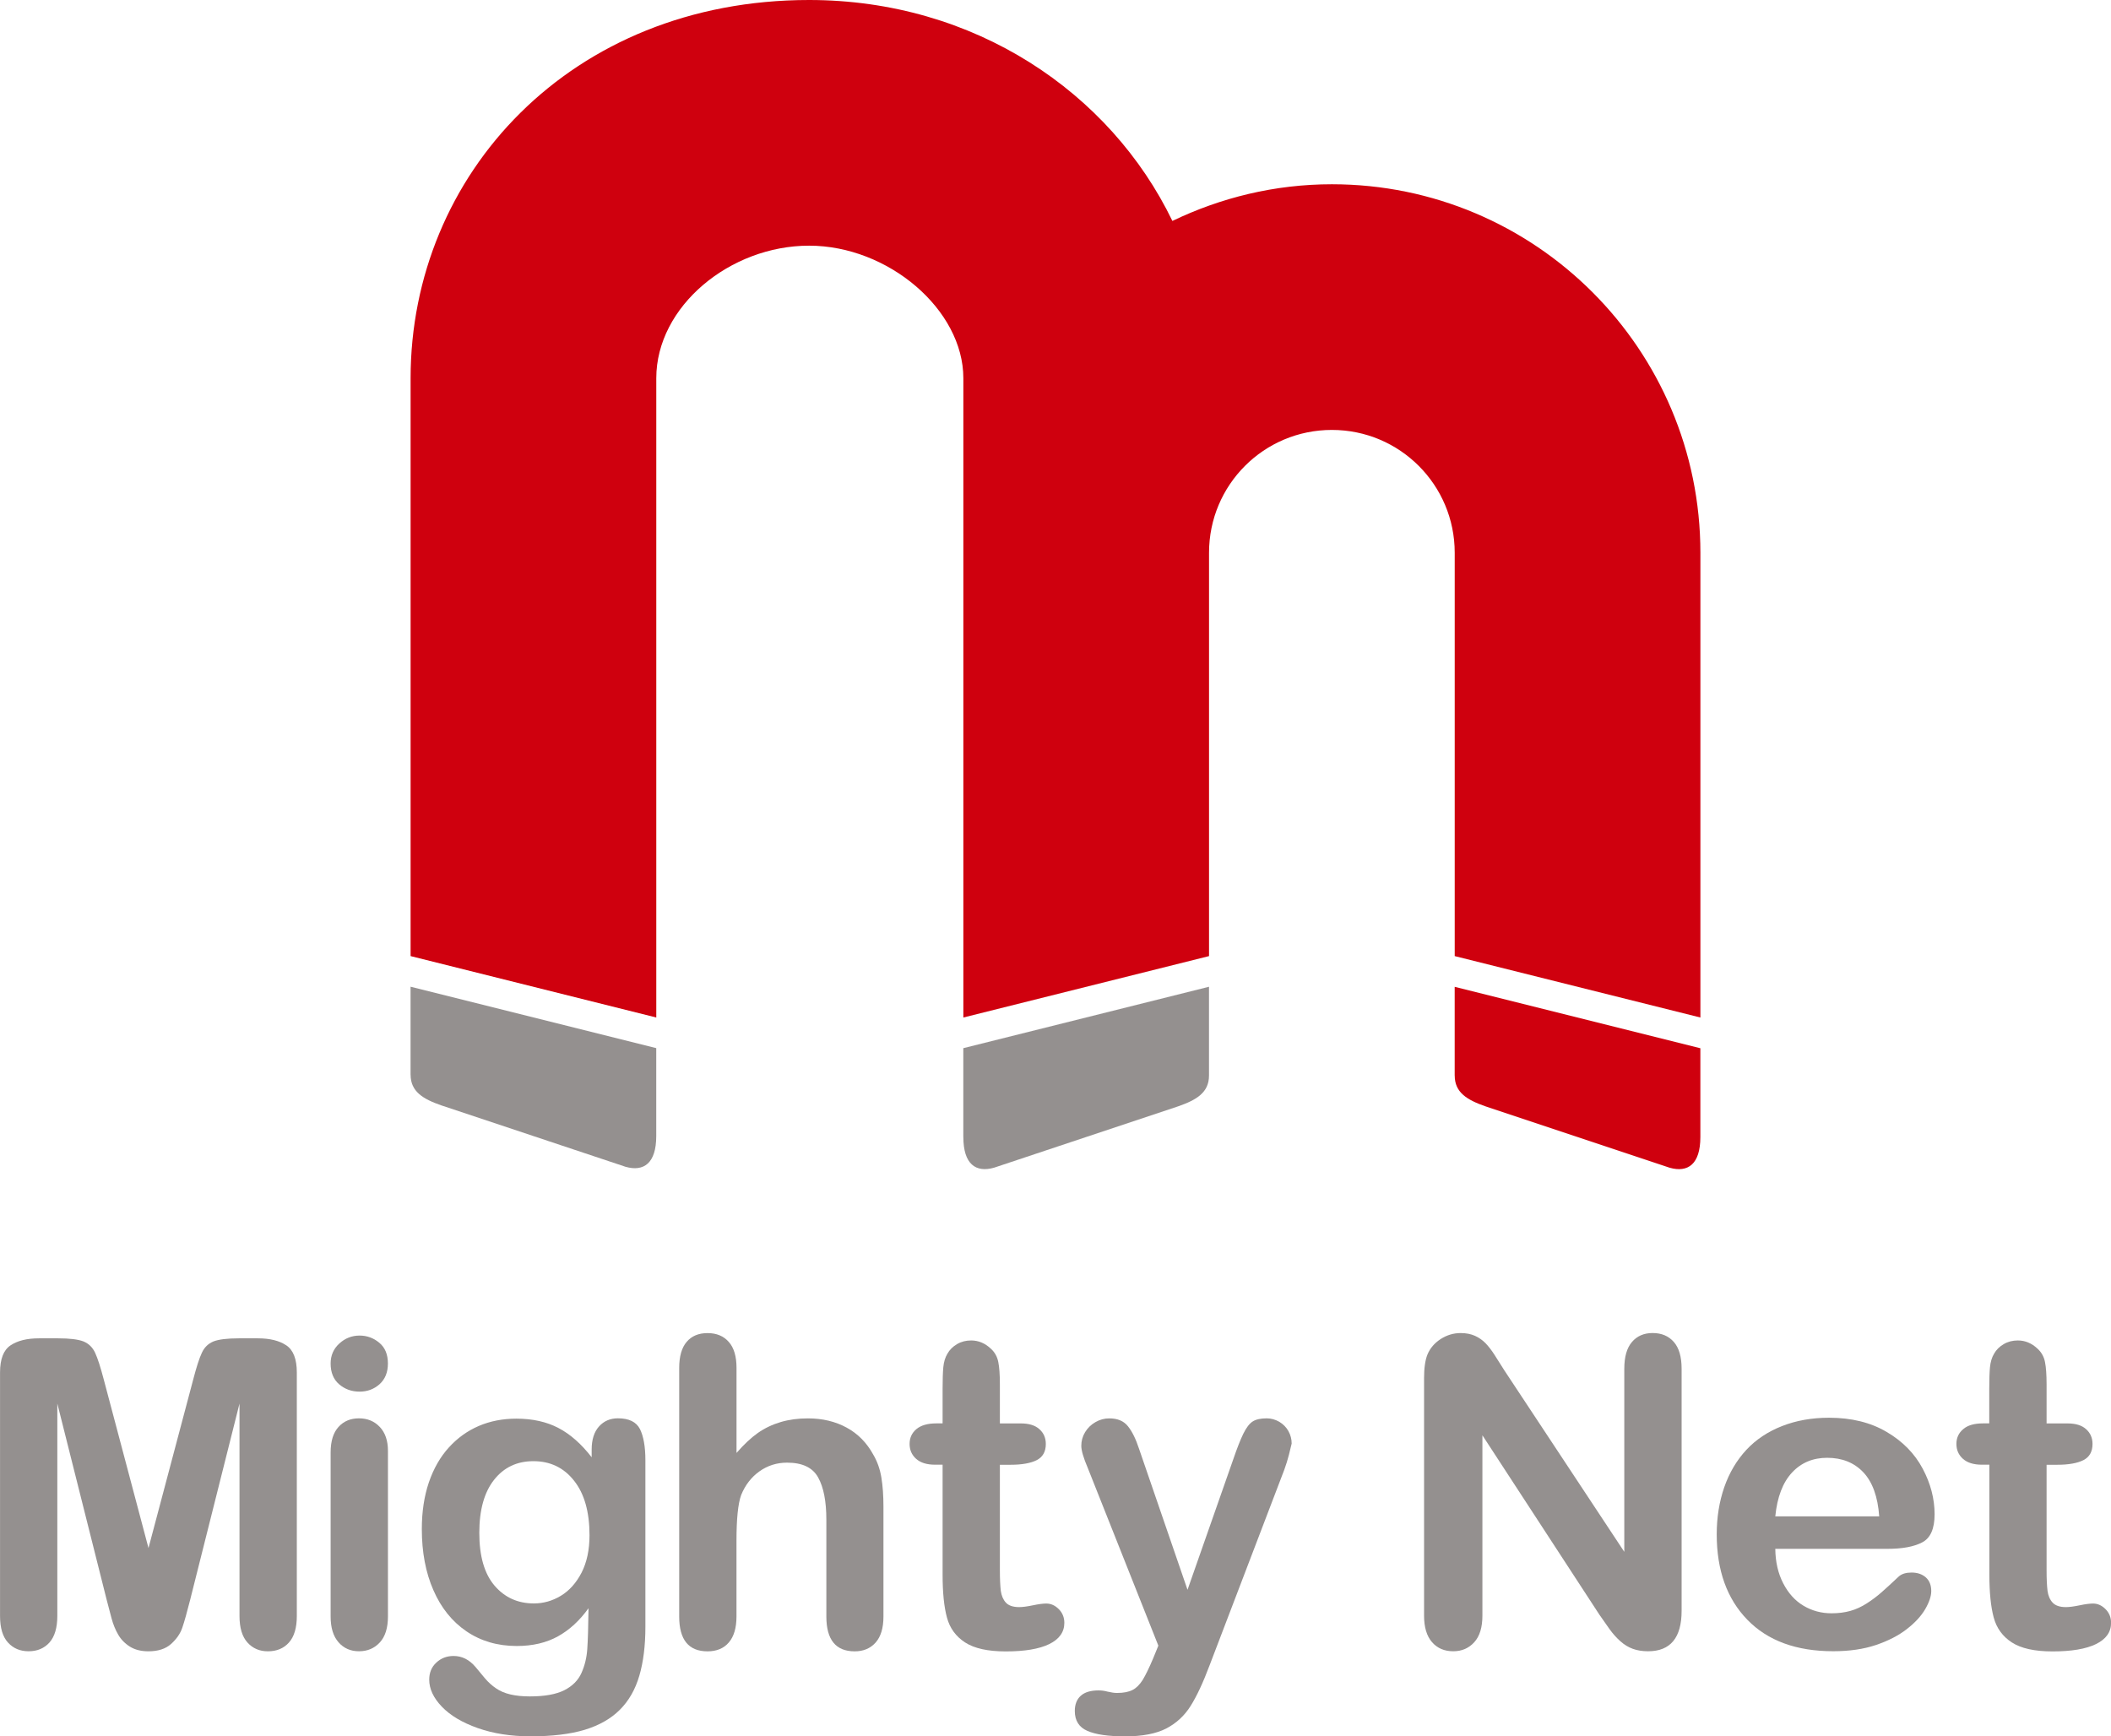
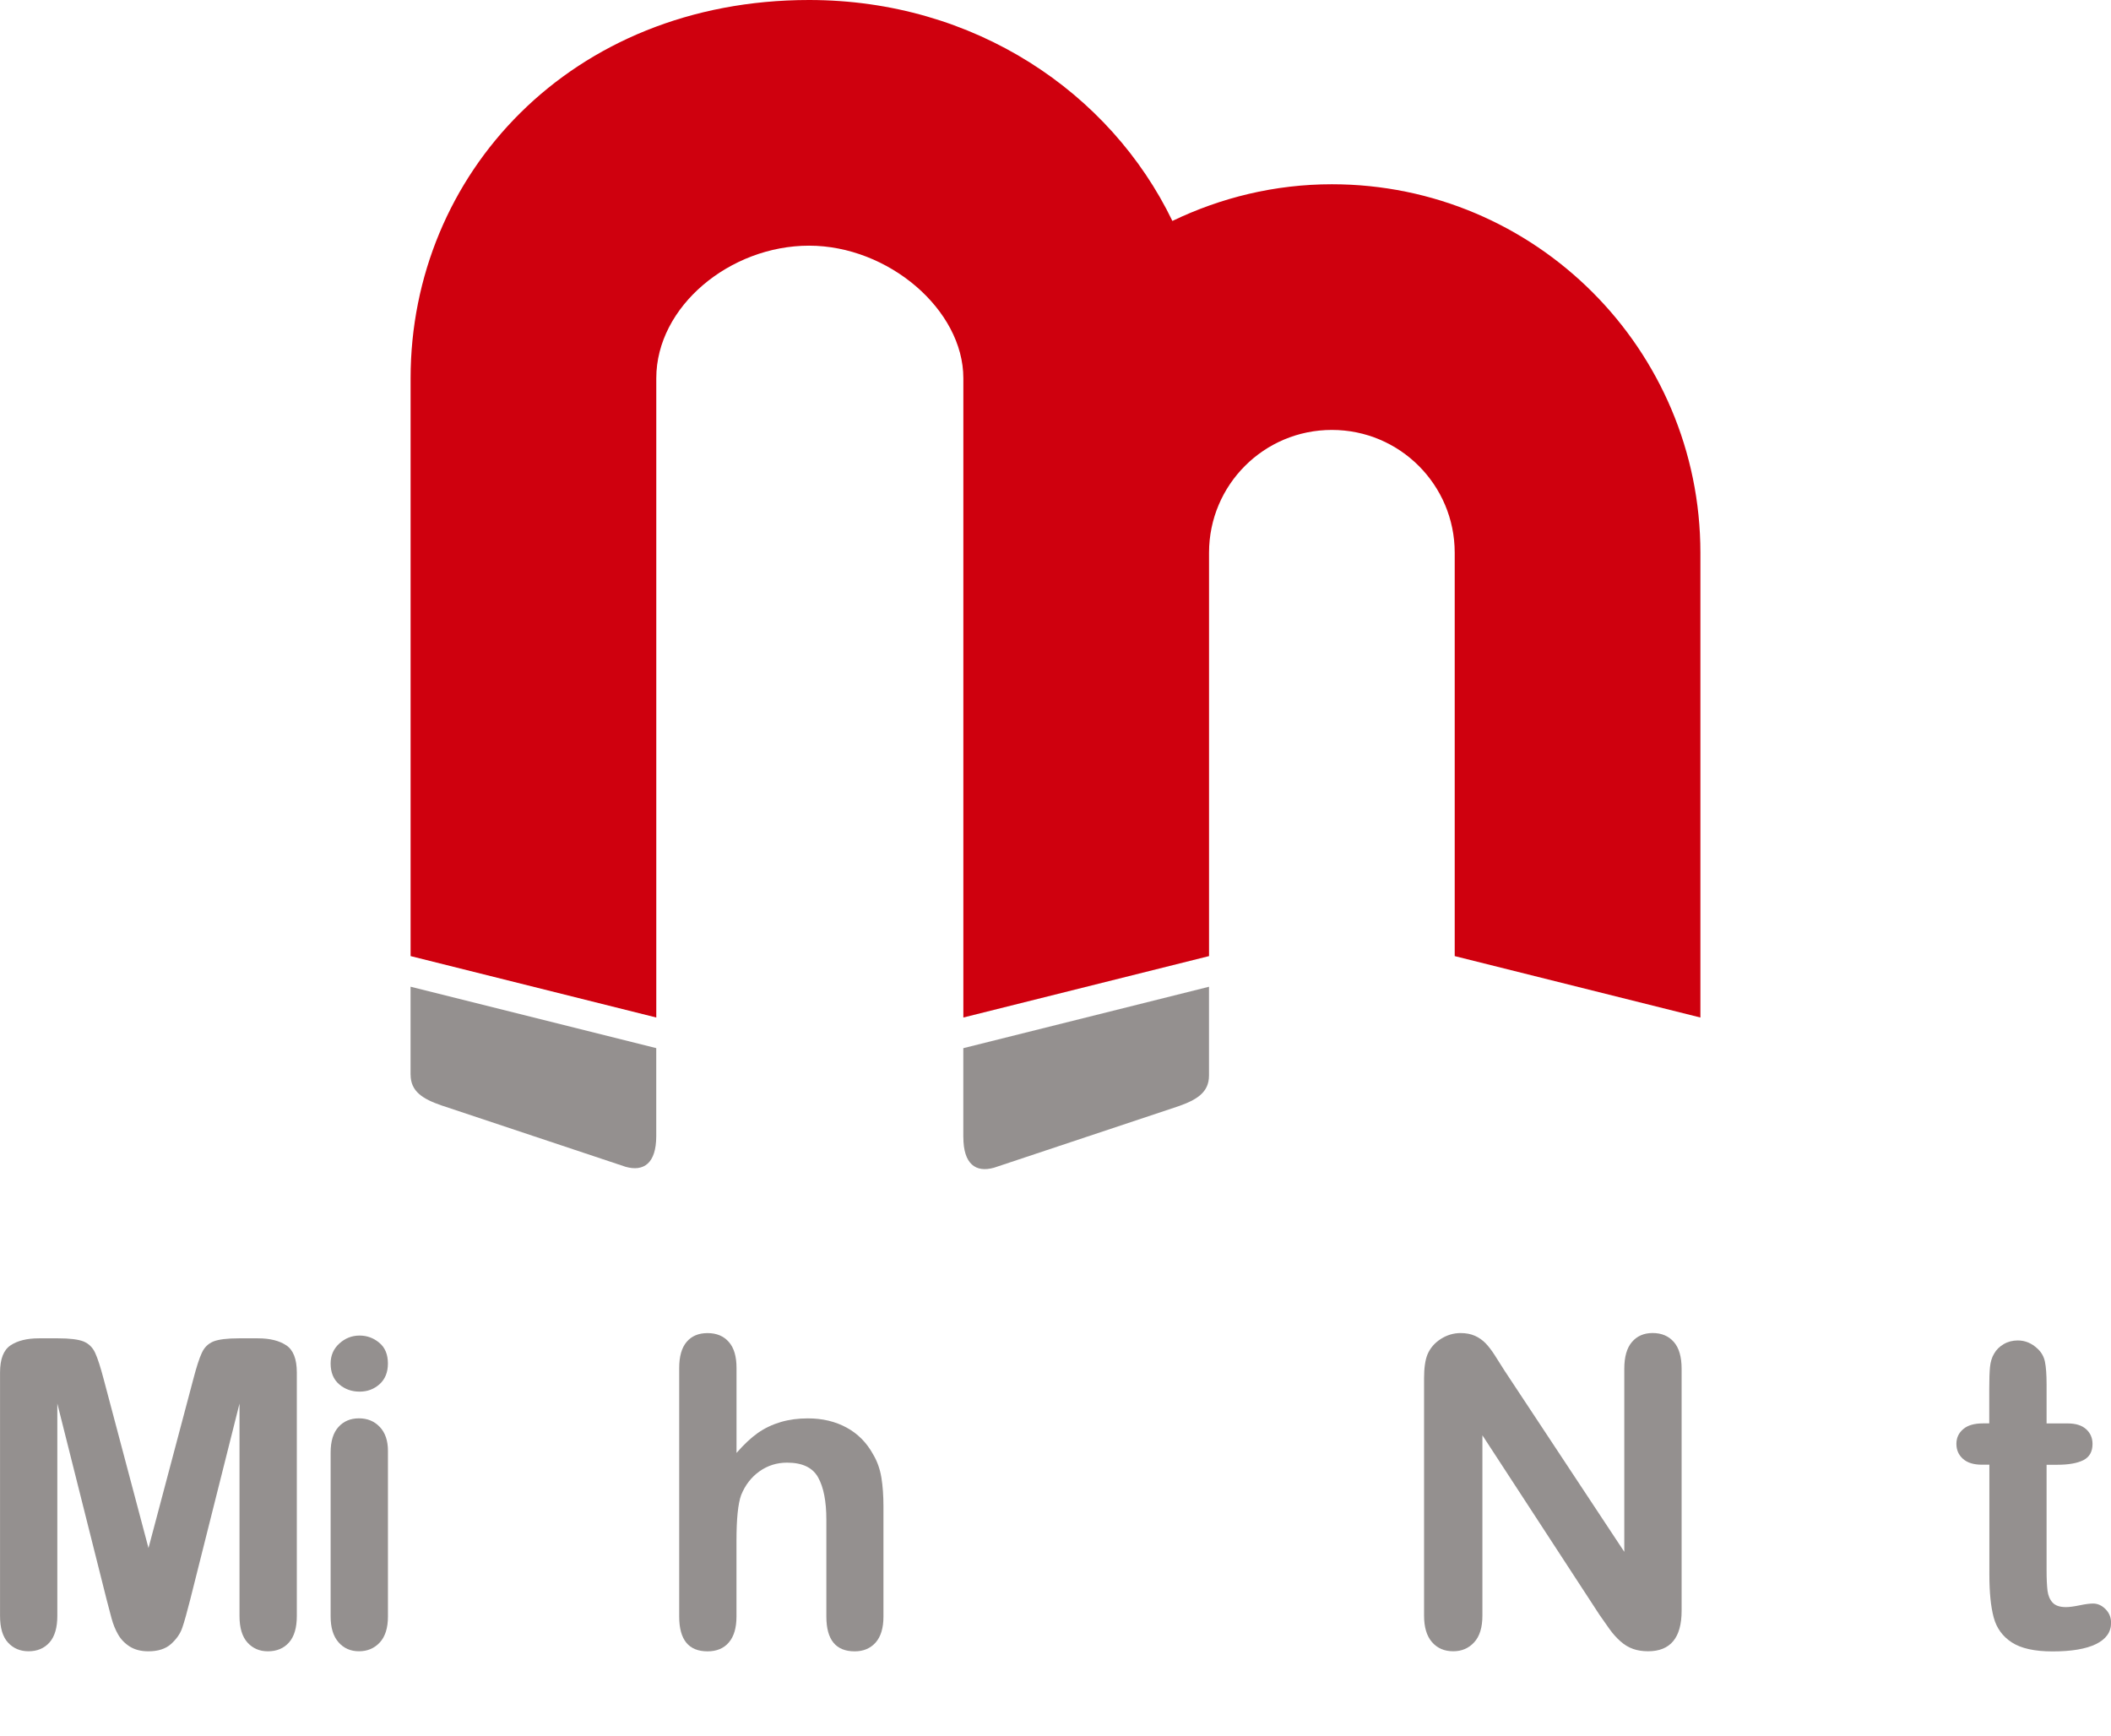
<svg xmlns="http://www.w3.org/2000/svg" id="圖層_1" x="0px" y="0px" viewBox="0 0 556.44 457.7" style="enable-background:new 0 0 556.44 457.7;" xml:space="preserve">
  <style type="text/css">	.st0{fill:#94908F;}	.st1{fill:#CF000E;}</style>
  <g>
    <g>
      <g>
        <path class="st0" d="M28.11,421.68l-13-51.7v56c0,3.1-0.7,5.44-2.07,6.99c-1.39,1.55-3.23,2.31-5.51,2.31    c-2.21,0-4.02-0.76-5.42-2.29c-1.4-1.53-2.1-3.86-2.1-7.01V361.8c0-3.54,0.92-5.93,2.77-7.16c1.84-1.23,4.33-1.85,7.47-1.85h5.09    c3.06,0,5.28,0.28,6.67,0.82c1.37,0.57,2.4,1.55,3.07,3.01c0.66,1.42,1.42,3.78,2.27,7.02l11.79,44.43l11.79-44.43    c0.84-3.24,1.6-5.6,2.27-7.02c0.66-1.46,1.69-2.44,3.06-3.01c1.39-0.54,3.61-0.82,6.67-0.82H68c3.14,0,5.63,0.62,7.47,1.85    c1.84,1.23,2.77,3.62,2.77,7.16v64.19c0,3.1-0.69,5.44-2.08,6.99c-1.38,1.55-3.23,2.31-5.56,2.31c-2.17,0-3.97-0.76-5.37-2.31    c-1.4-1.55-2.1-3.89-2.1-6.99v-56l-13,51.7c-0.85,3.35-1.54,5.82-2.08,7.38c-0.53,1.57-1.52,2.99-2.96,4.29    c-1.44,1.29-3.43,1.93-5.98,1.93c-1.92,0-3.54-0.41-4.87-1.23c-1.33-0.84-2.36-1.9-3.1-3.19c-0.74-1.28-1.32-2.72-1.74-4.28    C28.99,425,28.55,423.38,28.11,421.68z" />
        <path class="st0" d="M94.79,366.84c-2.1,0-3.9-0.65-5.4-1.94c-1.49-1.28-2.24-3.12-2.24-5.47c0-2.13,0.77-3.9,2.3-5.28    c1.53-1.39,3.3-2.09,5.33-2.09c1.95,0,3.69,0.63,5.2,1.9c1.51,1.25,2.27,3.07,2.27,5.47c0,2.32-0.74,4.14-2.21,5.46    C98.57,366.19,96.83,366.84,94.79,366.84z M102.26,382.45v43.66c0,3.02-0.72,5.31-2.16,6.86c-1.44,1.55-3.26,2.31-5.48,2.31    c-2.21,0-4.01-0.79-5.39-2.37c-1.39-1.58-2.08-3.86-2.08-6.8v-43.22c0-2.98,0.69-5.23,2.08-6.75c1.38-1.52,3.18-2.26,5.39-2.26    c2.21,0,4.04,0.74,5.48,2.26C101.54,377.65,102.26,379.76,102.26,382.45z" />
-         <path class="st0" d="M170.12,384.94v43.87c0,5.01-0.54,9.33-1.61,12.95c-1.06,3.62-2.78,6.61-5.14,8.96    c-2.37,2.36-5.46,4.11-9.28,5.27c-3.81,1.14-8.55,1.71-14.24,1.71c-5.2,0-9.85-0.73-13.94-2.18c-4.1-1.45-7.24-3.33-9.45-5.64    c-2.21-2.31-3.32-4.68-3.32-7.12c0-1.85,0.62-3.35,1.88-4.5c1.25-1.17,2.77-1.74,4.54-1.74c2.22,0,4.14,0.96,5.8,2.92    c0.82,1,1.66,2.01,2.51,3.02c0.87,1.01,1.83,1.88,2.88,2.59c1.06,0.73,2.32,1.27,3.79,1.61c1.49,0.35,3.18,0.52,5.09,0.52    c3.92,0,6.94-0.54,9.11-1.63c2.15-1.09,3.67-2.61,4.54-4.57c0.87-1.96,1.37-4.05,1.52-6.28c0.16-2.23,0.27-5.82,0.33-10.77    c-2.32,3.24-5.01,5.72-8.05,7.41c-3.05,1.69-6.67,2.55-10.88,2.55c-5.04,0-9.47-1.3-13.25-3.87c-3.78-2.58-6.69-6.2-8.71-10.85    c-2.04-4.65-3.05-10.02-3.05-16.1c0-4.55,0.61-8.63,1.85-12.3c1.25-3.64,3-6.72,5.29-9.23c2.28-2.51,4.92-4.39,7.91-5.67    c2.99-1.27,6.28-1.91,9.85-1.91c4.28,0,7.98,0.82,11.13,2.47c3.13,1.64,6.04,4.22,8.74,7.71v-2.04c0-2.62,0.65-4.65,1.93-6.08    c1.3-1.44,2.96-2.15,4.98-2.15c2.93,0,4.85,0.95,5.82,2.84C169.63,378.62,170.12,381.35,170.12,384.94z M126.34,404.07    c0,6.13,1.34,10.77,4.01,13.9c2.67,3.13,6.13,4.7,10.37,4.7c2.51,0,4.88-0.66,7.11-2.01c2.23-1.34,4.05-3.38,5.46-6.09    c1.39-2.72,2.1-6.01,2.1-9.88c0-6.16-1.36-10.96-4.08-14.38c-2.7-3.43-6.28-5.14-10.71-5.14c-4.31,0-7.78,1.63-10.37,4.92    C127.64,393.37,126.34,398.03,126.34,404.07z" />
        <path class="st0" d="M194.14,360.59V383c1.92-2.21,3.79-3.97,5.61-5.26c1.83-1.28,3.85-2.24,6.06-2.89    c2.22-0.65,4.59-0.96,7.14-0.96c3.83,0,7.24,0.81,10.21,2.43c2.97,1.61,5.3,3.98,7,7.08c1.07,1.8,1.79,3.83,2.16,6.06    c0.37,2.23,0.55,4.81,0.55,7.72v28.95c0,3.02-0.69,5.31-2.07,6.86c-1.39,1.55-3.22,2.31-5.51,2.31c-4.98,0-7.47-3.05-7.47-9.17    v-25.52c0-4.84-0.72-8.55-2.16-11.14c-1.44-2.61-4.16-3.91-8.19-3.91c-2.7,0-5.12,0.76-7.28,2.29c-2.15,1.53-3.77,3.62-4.84,6.28    c-0.81,2.26-1.22,6.26-1.22,12.02v19.98c0,2.97-0.67,5.26-2.02,6.83c-1.34,1.57-3.22,2.34-5.61,2.34c-4.98,0-7.47-3.05-7.47-9.17    v-65.52c0-3.06,0.66-5.36,1.97-6.89c1.3-1.54,3.14-2.31,5.5-2.31c2.39,0,4.27,0.79,5.61,2.34    C193.47,355.28,194.14,357.56,194.14,360.59z" />
-         <path class="st0" d="M246.8,375.21h1.66v-9.08c0-2.43,0.06-4.35,0.19-5.74c0.13-1.37,0.49-2.58,1.08-3.55    c0.59-1.05,1.44-1.88,2.54-2.53c1.11-0.65,2.34-0.96,3.71-0.96c1.92,0,3.65,0.71,5.2,2.17c1.04,0.95,1.69,2.12,1.96,3.51    c0.28,1.37,0.42,3.35,0.42,5.88v10.31h5.53c2.14,0,3.77,0.5,4.89,1.52c1.13,1.01,1.69,2.31,1.69,3.89c0,2.04-0.81,3.46-2.4,4.27    c-1.61,0.81-3.91,1.22-6.89,1.22h-2.82v27.78c0,2.36,0.09,4.17,0.24,5.45c0.18,1.27,0.62,2.31,1.33,3.1    c0.73,0.79,1.9,1.19,3.52,1.19c0.88,0,2.09-0.16,3.6-0.47c1.51-0.32,2.7-0.47,3.54-0.47c1.22,0,2.31,0.49,3.29,1.47    c0.98,0.98,1.47,2.2,1.47,3.62c0,2.43-1.33,4.3-3.98,5.6c-2.65,1.29-6.47,1.93-11.46,1.93c-4.72,0-8.3-0.79-10.73-2.37    c-2.44-1.58-4.03-3.78-4.78-6.58c-0.76-2.82-1.14-6.56-1.14-11.24V386.1h-2c-2.17,0-3.83-0.52-4.98-1.55    c-1.15-1.03-1.72-2.34-1.72-3.94c0-1.58,0.6-2.88,1.79-3.89C242.77,375.71,244.51,375.21,246.8,375.21z" />
-         <path class="st0" d="M303.95,437.18l1.38-3.38l-18.59-46.81c-1.15-2.69-1.72-4.65-1.72-5.86c0-1.29,0.33-2.5,1-3.6    c0.67-1.11,1.58-1.99,2.74-2.66c1.17-0.67,2.37-0.98,3.63-0.98c2.17,0,3.82,0.68,4.92,2.07c1.11,1.37,2.09,3.37,2.93,5.94    l12.78,37.18l12.12-34.58c0.96-2.81,1.83-5.01,2.6-6.59c0.78-1.58,1.6-2.66,2.47-3.21c0.86-0.55,2.09-0.82,3.68-0.82    c1.15,0,2.23,0.3,3.3,0.9c1.04,0.62,1.86,1.44,2.43,2.47c0.57,1.03,0.85,2.12,0.85,3.27c-0.15,0.7-0.39,1.69-0.72,2.97    c-0.33,1.29-0.74,2.61-1.22,3.93L318.83,439c-1.7,4.54-3.36,8.09-4.98,10.67c-1.62,2.6-3.77,4.57-6.44,5.97    c-2.68,1.37-6.28,2.07-10.82,2.07c-4.43,0-7.75-0.47-9.96-1.44c-2.21-0.96-3.32-2.7-3.32-5.26c0-1.72,0.53-3.07,1.57-4    c1.06-0.95,2.62-1.41,4.68-1.41c0.81,0,1.61,0.1,2.38,0.32c0.96,0.22,1.79,0.35,2.49,0.35c1.73,0,3.1-0.27,4.1-0.79    c1-0.5,1.89-1.41,2.69-2.67C302,441.51,302.91,439.64,303.95,437.18z" />
        <path class="st0" d="M396.55,361.26l31.6,47.81v-48.25c0-3.15,0.67-5.5,2.02-7.07c1.34-1.57,3.16-2.36,5.45-2.36    c2.36,0,4.22,0.79,5.59,2.36c1.37,1.56,2.05,3.92,2.05,7.07v63.79c0,7.11-2.95,10.67-8.85,10.67c-1.48,0-2.81-0.21-3.98-0.63    c-1.18-0.42-2.28-1.09-3.32-2.02c-1.04-0.92-1.99-1.99-2.88-3.23c-0.88-1.23-1.77-2.5-2.66-3.79l-30.82-47.26v47.54    c0,3.1-0.72,5.44-2.16,7.02c-1.44,1.58-3.28,2.37-5.53,2.37c-2.32,0-4.19-0.79-5.59-2.4c-1.4-1.6-2.1-3.94-2.1-6.99V363.3    c0-2.65,0.29-4.74,0.89-6.24c0.7-1.68,1.86-3.02,3.48-4.08c1.62-1.04,3.38-1.58,5.26-1.58c1.48,0,2.74,0.26,3.79,0.73    c1.05,0.47,1.97,1.12,2.77,1.93c0.79,0.82,1.6,1.86,2.43,3.16C394.81,358.51,395.67,359.85,396.55,361.26z" />
-         <path class="st0" d="M497.5,408.28h-29.55c0.04,3.45,0.73,6.47,2.08,9.07c1.34,2.62,3.13,4.6,5.36,5.93    c2.24,1.33,4.7,1.99,7.39,1.99c1.81,0,3.45-0.21,4.96-0.63c1.49-0.42,2.94-1.09,4.34-1.99c1.4-0.9,2.7-1.88,3.87-2.91    c1.18-1.03,2.71-2.44,4.59-4.21c0.77-0.66,1.88-1,3.32-1c1.55,0,2.81,0.43,3.76,1.27c0.96,0.85,1.44,2.06,1.44,3.6    c0,1.36-0.54,2.96-1.6,4.79c-1.07,1.82-2.68,3.57-4.85,5.25c-2.15,1.68-4.87,3.08-8.13,4.19c-3.27,1.1-7.02,1.64-11.26,1.64    c-9.7,0-17.25-2.75-22.63-8.29c-5.38-5.53-8.08-13.04-8.08-22.53c0-4.46,0.67-8.6,1.99-12.43c1.33-3.81,3.27-7.08,5.81-9.82    c2.55-2.74,5.69-4.82,9.41-6.28c3.72-1.46,7.86-2.2,12.4-2.2c5.91,0,10.97,1.25,15.18,3.74c4.23,2.48,7.39,5.71,9.49,9.66    c2.1,3.93,3.15,7.97,3.15,12.05c0,3.81-1.09,6.28-3.26,7.4C504.51,407.72,501.44,408.28,497.5,408.28z M467.95,399.71h27.39    c-0.37-5.17-1.76-9.03-4.17-11.59c-2.42-2.56-5.6-3.84-9.55-3.84c-3.76,0-6.85,1.3-9.26,3.89    C469.93,390.78,468.46,394.62,467.95,399.71z" />
        <path class="st0" d="M522.69,375.21h1.66v-9.08c0-2.43,0.06-4.35,0.19-5.74c0.14-1.37,0.49-2.58,1.08-3.55    c0.59-1.05,1.44-1.88,2.55-2.53c1.11-0.65,2.34-0.96,3.71-0.96c1.92,0,3.65,0.71,5.2,2.17c1.03,0.95,1.69,2.12,1.96,3.51    c0.28,1.37,0.42,3.35,0.42,5.88v10.31h5.53c2.14,0,3.77,0.5,4.89,1.52c1.13,1.01,1.69,2.31,1.69,3.89c0,2.04-0.81,3.46-2.4,4.27    c-1.61,0.81-3.91,1.22-6.89,1.22h-2.82v27.78c0,2.36,0.09,4.17,0.25,5.45c0.17,1.27,0.61,2.31,1.33,3.1    c0.73,0.79,1.9,1.19,3.52,1.19c0.89,0,2.09-0.16,3.6-0.47c1.51-0.32,2.7-0.47,3.54-0.47c1.22,0,2.31,0.49,3.29,1.47    c0.98,0.98,1.47,2.2,1.47,3.62c0,2.43-1.33,4.3-3.98,5.6c-2.66,1.29-6.47,1.93-11.45,1.93c-4.72,0-8.3-0.79-10.73-2.37    c-2.44-1.58-4.03-3.78-4.78-6.58c-0.76-2.82-1.14-6.56-1.14-11.24V386.1h-1.99c-2.17,0-3.83-0.52-4.98-1.55    c-1.15-1.03-1.72-2.34-1.72-3.94c0-1.58,0.6-2.88,1.8-3.89C518.66,375.71,520.41,375.21,522.69,375.21z" />
      </g>
      <g>
        <path class="st0" d="M108.23,283.29c0,4.47,3.29,6.42,8.09,8.09l48.57,16.19c4.8,1.36,8.09-0.92,8.09-8.1v-23.18l-64.76-16.19    V283.29z" />
        <path class="st1" d="M351.07,48.57c-15.08,0-29.29,3.54-42.04,9.67C292.67,24.36,256.86,0,213.27,0    c-62.83,0-105.04,46.04-105.04,99.7v152.33l64.76,16.19V99.7c0-18.94,19.44-34.94,40.28-34.94c20.87,0,40.66,16.87,40.66,34.94    v168.52l64.76-16.19V145.71c0-17.9,14.48-32.38,32.38-32.38c17.9,0,32.38,14.48,32.38,32.38v106.32l64.76,16.19V145.71    C448.2,92.04,404.7,48.57,351.07,48.57z" />
-         <path class="st1" d="M383.45,283.53c0,4.48,3.29,6.42,8.09,8.1l48.57,16.19c4.8,1.36,8.09-0.92,8.09-8.09v-23.41l-64.76-16.19    V283.53z" />
        <path class="st0" d="M253.93,299.72c0,7.18,3.29,9.45,8.09,8.09l48.57-16.19c4.8-1.68,8.09-3.62,8.09-8.1v-23.41l-64.76,16.19    V299.72z" />
      </g>
    </g>
  </g>
</svg>